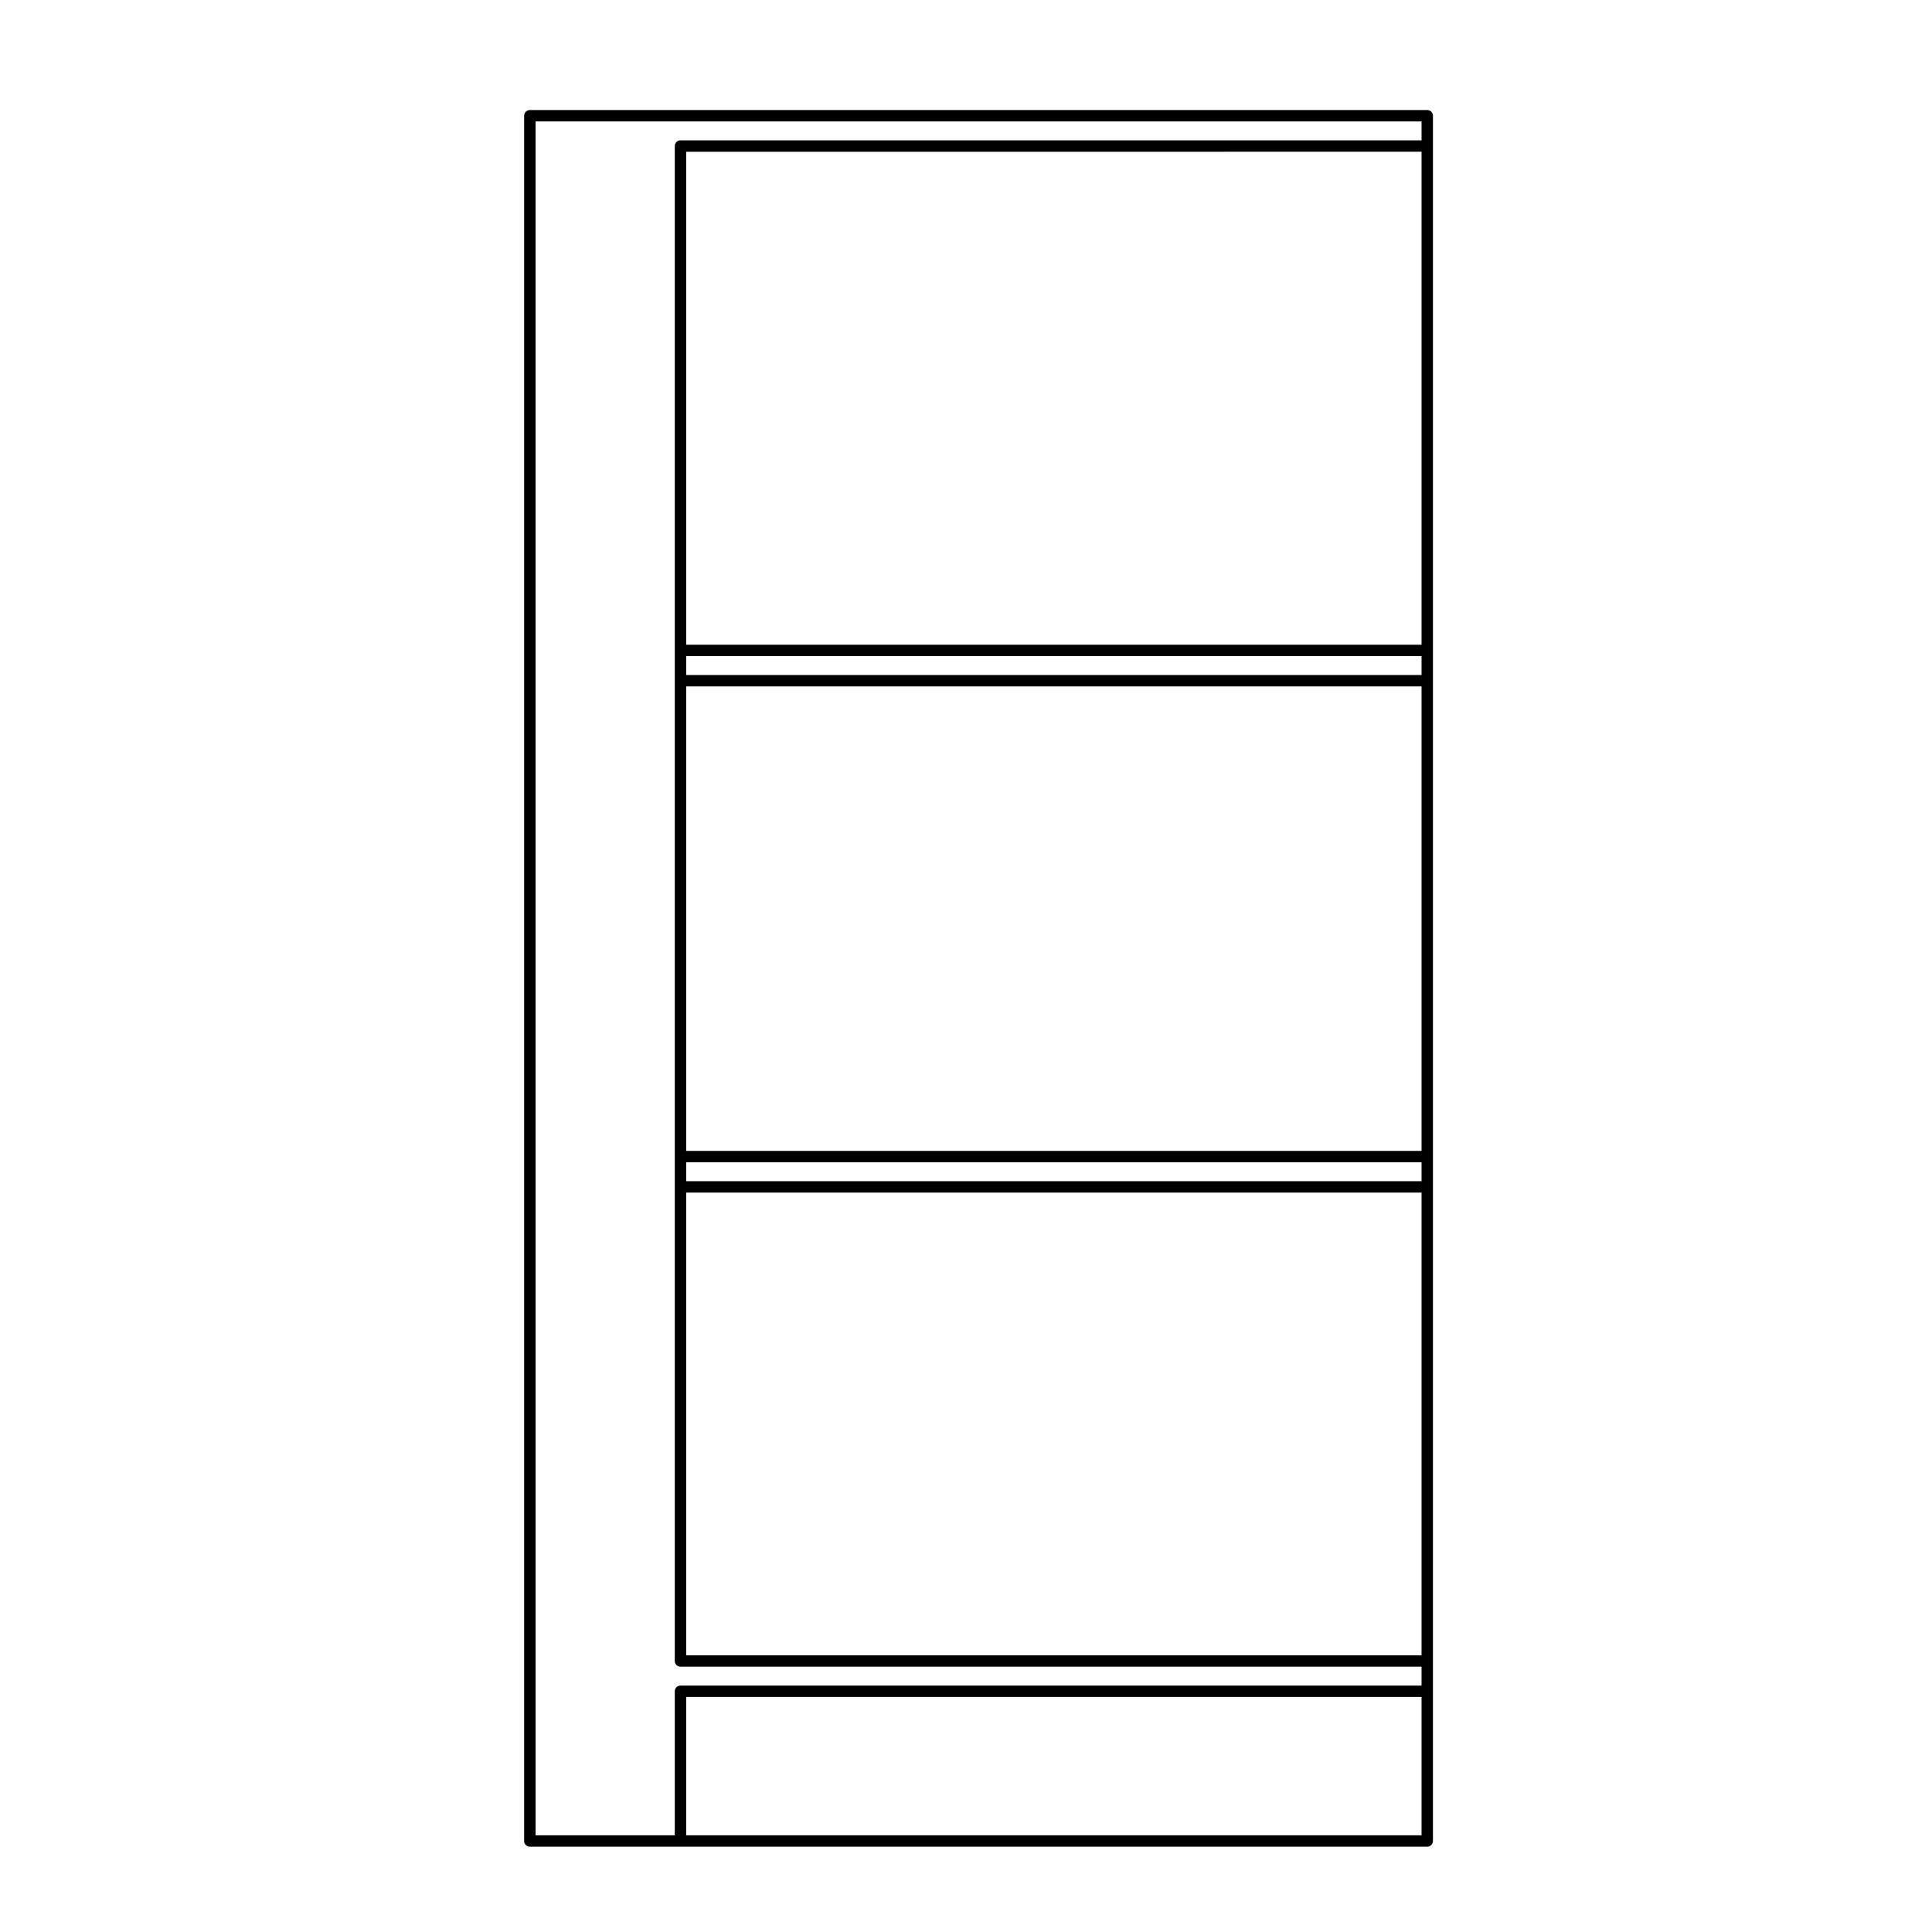
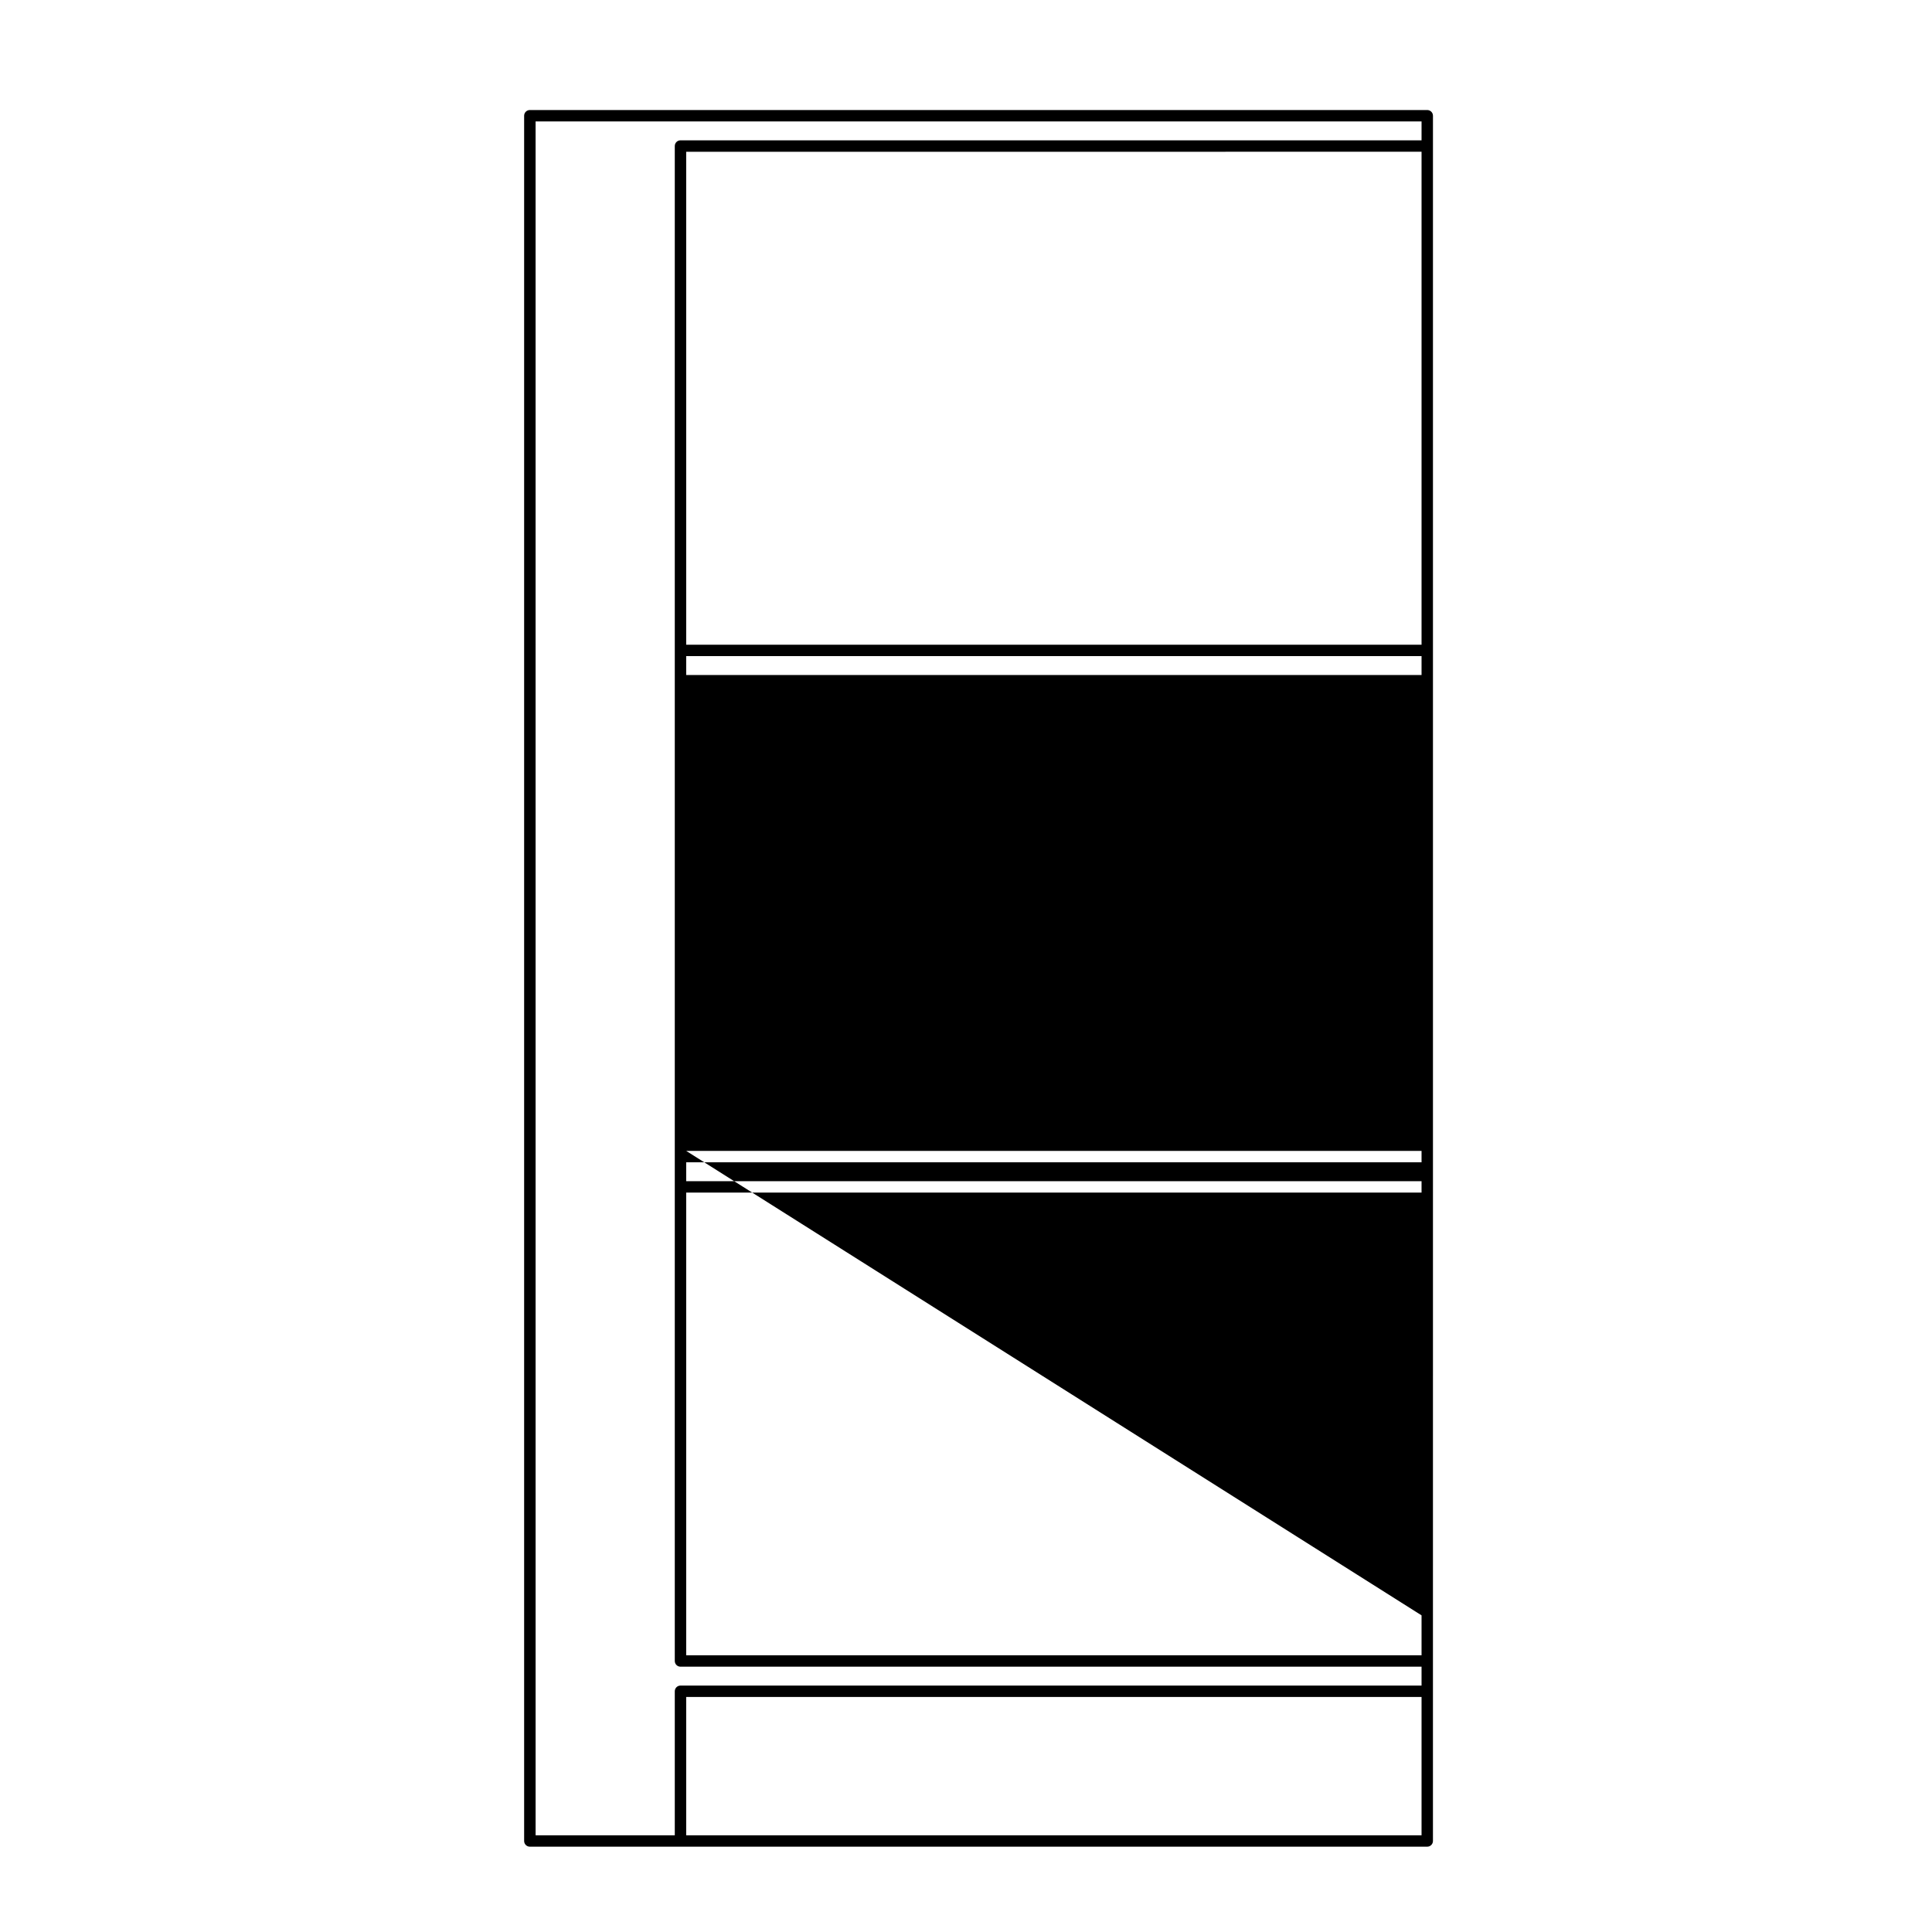
<svg xmlns="http://www.w3.org/2000/svg" fill="#000000" width="800px" height="800px" version="1.1" viewBox="144 144 512 512">
-   <path d="m284.42 633.39h237.81c0.836 0 1.516-0.68 1.516-1.512v-47.707l0.004-125.63v-283.87c0-0.832-0.68-1.512-1.516-1.512h-237.82c-0.832 0-1.512 0.68-1.512 1.512v457.21c0 0.832 0.684 1.512 1.512 1.512zm41.426-39.676h194.88v36.652h-194.88zm194.88-409.5v130.65l-194.88-0.004v-130.64zm-194.88 272.81v-5.008h194.88v5.008zm0-8.027v-123.09h194.88v123.09zm0-126.11v-5.008h194.88v5.008zm0 137.16h194.88v122.62h-194.88zm194.88-278.86h-196.39c-0.832 0-1.512 0.68-1.512 1.512v401.48c0 0.832 0.68 1.512 1.512 1.512h196.39v5.008l-196.39-0.004c-0.832 0-1.512 0.68-1.512 1.512v38.164h-36.883l-0.004-454.19h234.79z" />
+   <path d="m284.42 633.39h237.81c0.836 0 1.516-0.68 1.516-1.512v-47.707l0.004-125.63v-283.87c0-0.832-0.68-1.512-1.516-1.512h-237.82c-0.832 0-1.512 0.68-1.512 1.512v457.21c0 0.832 0.684 1.512 1.512 1.512zm41.426-39.676h194.88v36.652h-194.88zm194.88-409.5v130.65l-194.88-0.004v-130.64zm-194.88 272.81v-5.008h194.88v5.008zm0-8.027h194.88v123.09zm0-126.11v-5.008h194.88v5.008zm0 137.16h194.88v122.62h-194.88zm194.88-278.86h-196.39c-0.832 0-1.512 0.68-1.512 1.512v401.48c0 0.832 0.68 1.512 1.512 1.512h196.39v5.008l-196.39-0.004c-0.832 0-1.512 0.68-1.512 1.512v38.164h-36.883l-0.004-454.19h234.79z" />
</svg>